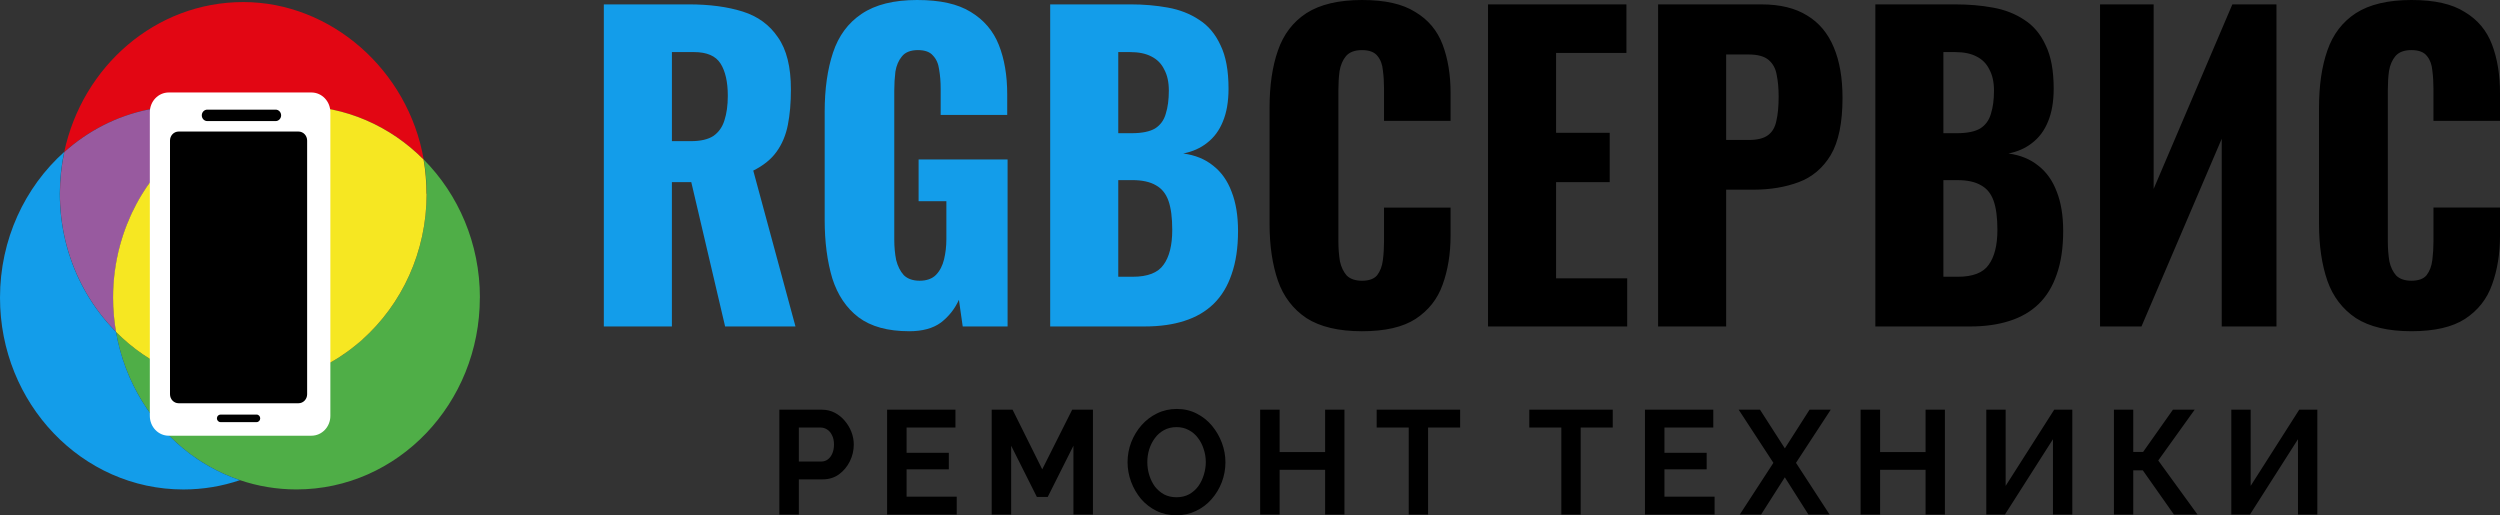
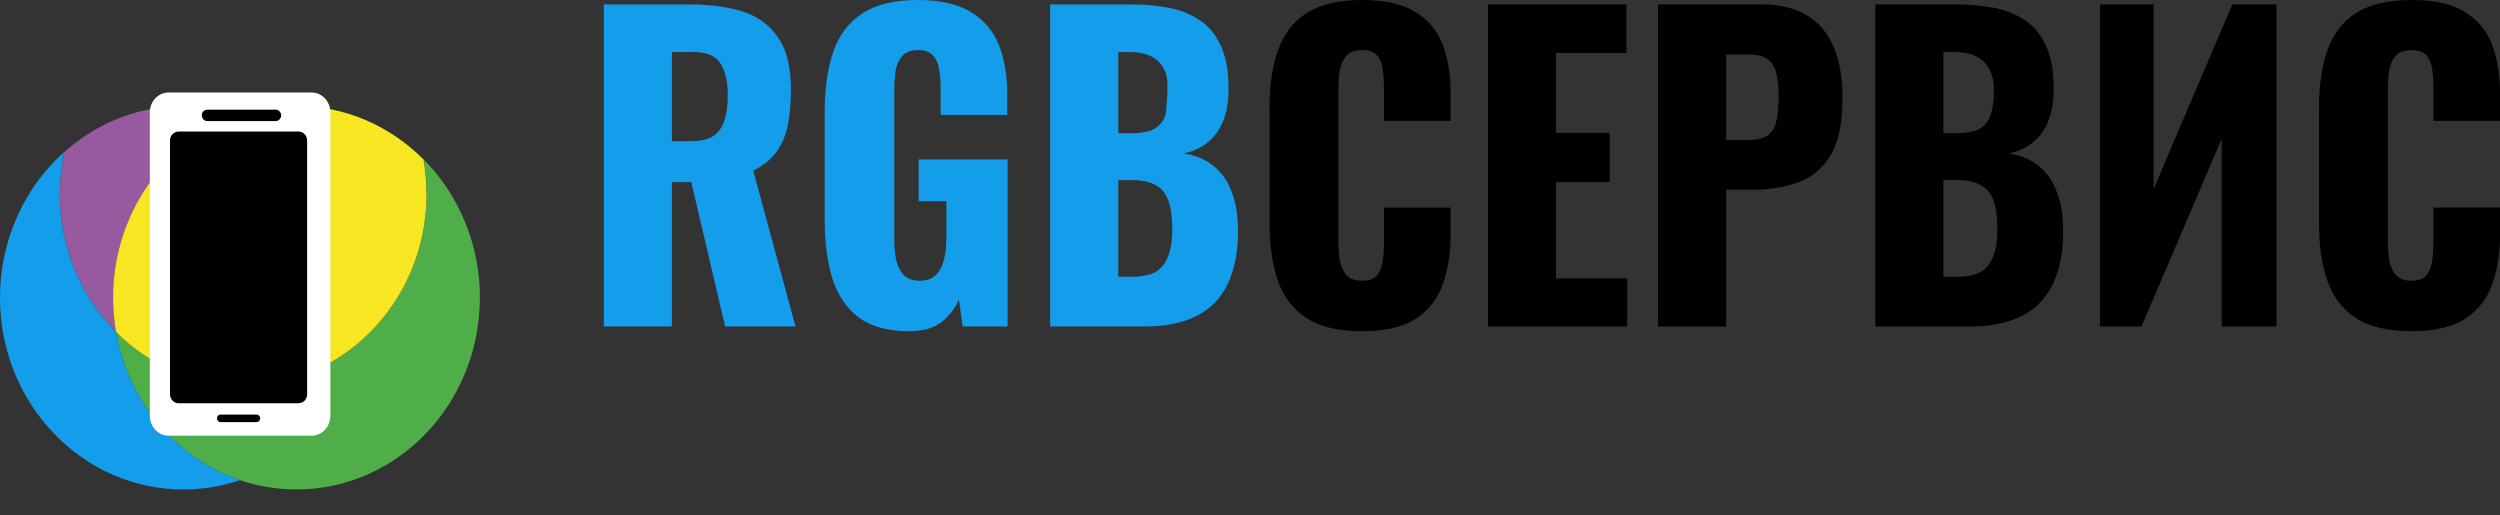
<svg xmlns="http://www.w3.org/2000/svg" width="131" height="27" viewBox="0 0 131 27" fill="none">
  <rect x="0" y="0" width="131" height="27" fill="#333333" stroke="none" />
  <g clip-path="url(#clip0_169_635)">
-     <path d="M31.641 17.106V0.229H36.084C37.173 0.229 38.117 0.354 38.913 0.604C39.711 0.854 40.328 1.306 40.767 1.959C41.218 2.598 41.444 3.507 41.444 4.688C41.444 5.383 41.391 6.001 41.284 6.543C41.178 7.084 40.979 7.557 40.686 7.96C40.407 8.348 40.002 8.675 39.471 8.939L41.683 17.107H37.996L36.223 9.543H35.207V17.107H31.64L31.641 17.106ZM35.208 7.396H36.204C36.709 7.396 37.101 7.306 37.38 7.126C37.659 6.931 37.851 6.66 37.958 6.313C38.077 5.952 38.137 5.521 38.137 5.021C38.137 4.299 38.011 3.736 37.758 3.333C37.506 2.931 37.041 2.729 36.364 2.729H35.208V7.396H35.208ZM47.637 17.356C46.521 17.356 45.638 17.113 44.987 16.627C44.349 16.141 43.891 15.46 43.612 14.585C43.346 13.696 43.213 12.675 43.213 11.522V5.855C43.213 4.66 43.36 3.625 43.652 2.75C43.944 1.875 44.442 1.201 45.146 0.729C45.864 0.243 46.833 0 48.055 0C49.277 0 50.187 0.208 50.865 0.625C51.556 1.042 52.047 1.618 52.339 2.354C52.632 3.091 52.778 3.952 52.778 4.938V6.022H49.291V4.646C49.291 4.285 49.264 3.952 49.211 3.646C49.171 3.341 49.065 3.098 48.892 2.917C48.733 2.723 48.467 2.625 48.095 2.625C47.723 2.625 47.431 2.736 47.258 2.959C47.086 3.167 46.972 3.431 46.919 3.75C46.88 4.07 46.86 4.403 46.86 4.75V12.564C46.86 12.939 46.893 13.293 46.959 13.626C47.039 13.946 47.172 14.21 47.358 14.418C47.557 14.613 47.836 14.71 48.194 14.71C48.553 14.71 48.852 14.606 49.051 14.398C49.251 14.189 49.39 13.918 49.47 13.585C49.55 13.252 49.59 12.897 49.59 12.522V10.543H48.135V8.355H52.797V17.106H50.446L50.247 15.71C50.034 16.183 49.722 16.578 49.31 16.898C48.898 17.204 48.34 17.357 47.636 17.357L47.637 17.356ZM55.03 17.106V0.229H59.234C59.925 0.229 60.576 0.285 61.187 0.396C61.811 0.507 62.363 0.723 62.841 1.042C63.319 1.347 63.691 1.792 63.957 2.375C64.236 2.945 64.375 3.702 64.375 4.646C64.375 5.327 64.275 5.903 64.076 6.375C63.89 6.834 63.618 7.202 63.259 7.48C62.914 7.758 62.495 7.945 62.004 8.043C62.628 8.126 63.153 8.341 63.578 8.688C64.003 9.022 64.322 9.473 64.534 10.043C64.76 10.612 64.873 11.3 64.873 12.106C64.873 12.981 64.76 13.738 64.534 14.377C64.322 15.002 64.01 15.515 63.598 15.918C63.186 16.321 62.675 16.62 62.064 16.814C61.466 17.009 60.775 17.106 59.991 17.106H55.03H55.03ZM58.597 14.502H59.354C60.138 14.502 60.676 14.293 60.968 13.876C61.273 13.46 61.426 12.848 61.426 12.043C61.426 11.404 61.36 10.897 61.227 10.522C61.094 10.147 60.875 9.876 60.569 9.709C60.264 9.529 59.852 9.438 59.334 9.438H58.597V14.502H58.597ZM58.597 6.98H59.294C59.839 6.98 60.25 6.896 60.529 6.73C60.809 6.549 60.995 6.292 61.087 5.959C61.193 5.625 61.247 5.223 61.247 4.75C61.247 4.306 61.167 3.938 61.008 3.646C60.862 3.34 60.636 3.111 60.33 2.958C60.038 2.805 59.666 2.729 59.214 2.729H58.597V6.979V6.98Z" fill="#139DEA" />
+     <path d="M31.641 17.106V0.229H36.084C37.173 0.229 38.117 0.354 38.913 0.604C39.711 0.854 40.328 1.306 40.767 1.959C41.218 2.598 41.444 3.507 41.444 4.688C41.444 5.383 41.391 6.001 41.284 6.543C41.178 7.084 40.979 7.557 40.686 7.96C40.407 8.348 40.002 8.675 39.471 8.939L41.683 17.107H37.996L36.223 9.543H35.207V17.107H31.64L31.641 17.106ZM35.208 7.396H36.204C36.709 7.396 37.101 7.306 37.38 7.126C37.659 6.931 37.851 6.66 37.958 6.313C38.077 5.952 38.137 5.521 38.137 5.021C38.137 4.299 38.011 3.736 37.758 3.333C37.506 2.931 37.041 2.729 36.364 2.729H35.208V7.396H35.208ZM47.637 17.356C46.521 17.356 45.638 17.113 44.987 16.627C44.349 16.141 43.891 15.46 43.612 14.585C43.346 13.696 43.213 12.675 43.213 11.522V5.855C43.213 4.66 43.36 3.625 43.652 2.75C43.944 1.875 44.442 1.201 45.146 0.729C45.864 0.243 46.833 0 48.055 0C49.277 0 50.187 0.208 50.865 0.625C51.556 1.042 52.047 1.618 52.339 2.354C52.632 3.091 52.778 3.952 52.778 4.938V6.022H49.291V4.646C49.291 4.285 49.264 3.952 49.211 3.646C49.171 3.341 49.065 3.098 48.892 2.917C48.733 2.723 48.467 2.625 48.095 2.625C47.723 2.625 47.431 2.736 47.258 2.959C47.086 3.167 46.972 3.431 46.919 3.75C46.88 4.07 46.86 4.403 46.86 4.75V12.564C46.86 12.939 46.893 13.293 46.959 13.626C47.039 13.946 47.172 14.21 47.358 14.418C47.557 14.613 47.836 14.71 48.194 14.71C48.553 14.71 48.852 14.606 49.051 14.398C49.251 14.189 49.39 13.918 49.47 13.585C49.55 13.252 49.59 12.897 49.59 12.522V10.543H48.135V8.355H52.797V17.106H50.446L50.247 15.71C50.034 16.183 49.722 16.578 49.31 16.898C48.898 17.204 48.34 17.357 47.636 17.357L47.637 17.356ZM55.03 17.106V0.229H59.234C59.925 0.229 60.576 0.285 61.187 0.396C61.811 0.507 62.363 0.723 62.841 1.042C63.319 1.347 63.691 1.792 63.957 2.375C64.236 2.945 64.375 3.702 64.375 4.646C64.375 5.327 64.275 5.903 64.076 6.375C63.89 6.834 63.618 7.202 63.259 7.48C62.914 7.758 62.495 7.945 62.004 8.043C62.628 8.126 63.153 8.341 63.578 8.688C64.003 9.022 64.322 9.473 64.534 10.043C64.76 10.612 64.873 11.3 64.873 12.106C64.873 12.981 64.76 13.738 64.534 14.377C64.322 15.002 64.01 15.515 63.598 15.918C63.186 16.321 62.675 16.62 62.064 16.814C61.466 17.009 60.775 17.106 59.991 17.106H55.03H55.03ZM58.597 14.502H59.354C60.138 14.502 60.676 14.293 60.968 13.876C61.273 13.46 61.426 12.848 61.426 12.043C61.426 11.404 61.36 10.897 61.227 10.522C61.094 10.147 60.875 9.876 60.569 9.709C60.264 9.529 59.852 9.438 59.334 9.438H58.597V14.502H58.597ZM58.597 6.98H59.294C59.839 6.98 60.25 6.896 60.529 6.73C60.809 6.549 60.995 6.292 61.087 5.959C61.247 4.306 61.167 3.938 61.008 3.646C60.862 3.34 60.636 3.111 60.33 2.958C60.038 2.805 59.666 2.729 59.214 2.729H58.597V6.979V6.98Z" fill="#139DEA" />
    <path d="M71.367 17.357C70.145 17.357 69.175 17.127 68.458 16.669C67.754 16.197 67.256 15.544 66.964 14.711C66.672 13.864 66.525 12.87 66.525 11.731V5.647C66.525 4.48 66.671 3.48 66.964 2.647C67.256 1.799 67.754 1.146 68.458 0.688C69.175 0.23 70.145 0 71.367 0C72.589 0 73.493 0.209 74.157 0.626C74.835 1.028 75.313 1.598 75.592 2.334C75.871 3.07 76.01 3.918 76.01 4.876V6.334H72.523V4.647C72.523 4.313 72.504 3.994 72.463 3.688C72.437 3.383 72.344 3.132 72.184 2.938C72.025 2.73 71.753 2.626 71.368 2.626C70.982 2.626 70.717 2.73 70.531 2.938C70.358 3.146 70.245 3.41 70.192 3.73C70.152 4.035 70.132 4.362 70.132 4.709V12.648C70.132 13.023 70.159 13.37 70.212 13.69C70.278 13.995 70.398 14.245 70.57 14.44C70.756 14.62 71.022 14.711 71.368 14.711C71.74 14.711 72.005 14.613 72.165 14.419C72.324 14.21 72.424 13.947 72.463 13.627C72.504 13.308 72.523 12.981 72.523 12.648V10.877H76.01V12.335C76.01 13.293 75.871 14.155 75.592 14.919C75.326 15.669 74.854 16.266 74.177 16.711C73.513 17.142 72.576 17.357 71.367 17.357ZM77.972 17.107V0.23H85.225V2.772H81.539V6.959H84.349V9.543H81.539V14.585H85.265V17.107H77.972ZM86.884 17.107V0.23H92.304C93.273 0.23 94.071 0.424 94.695 0.813C95.319 1.188 95.784 1.744 96.09 2.48C96.395 3.202 96.548 4.084 96.548 5.126C96.548 6.432 96.342 7.432 95.93 8.126C95.519 8.807 94.961 9.279 94.257 9.543C93.553 9.807 92.762 9.939 91.886 9.939H90.451V17.107H86.884ZM90.451 7.334H91.647C92.085 7.334 92.417 7.251 92.643 7.084C92.869 6.918 93.015 6.668 93.081 6.334C93.161 6.001 93.201 5.577 93.201 5.063C93.201 4.633 93.167 4.258 93.101 3.938C93.048 3.605 92.908 3.341 92.682 3.147C92.457 2.952 92.105 2.855 91.626 2.855H90.451V7.335L90.451 7.334ZM98.268 17.107V0.23H102.472C103.163 0.23 103.814 0.285 104.425 0.397C105.049 0.508 105.6 0.723 106.078 1.042C106.556 1.348 106.929 1.792 107.194 2.376C107.473 2.945 107.613 3.702 107.613 4.647C107.613 5.327 107.513 5.904 107.314 6.376C107.128 6.834 106.856 7.202 106.497 7.48C106.152 7.758 105.733 7.946 105.242 8.043C105.866 8.126 106.391 8.342 106.816 8.689C107.241 9.022 107.56 9.473 107.773 10.043C107.999 10.613 108.111 11.3 108.111 12.106C108.111 12.981 107.999 13.738 107.773 14.377C107.56 15.002 107.248 15.516 106.836 15.919C106.424 16.322 105.913 16.62 105.302 16.815C104.704 17.009 104.013 17.107 103.229 17.107H98.268ZM101.834 14.502H102.592C103.376 14.502 103.914 14.293 104.206 13.877C104.511 13.46 104.664 12.849 104.664 12.043C104.664 11.404 104.598 10.897 104.465 10.522C104.332 10.147 104.113 9.877 103.807 9.71C103.502 9.529 103.09 9.439 102.572 9.439H101.834V14.502ZM101.834 6.98H102.532C103.077 6.98 103.488 6.897 103.767 6.73C104.047 6.55 104.232 6.292 104.325 5.959C104.431 5.626 104.485 5.223 104.485 4.751C104.485 4.306 104.405 3.938 104.245 3.646C104.1 3.341 103.874 3.111 103.568 2.959C103.276 2.806 102.904 2.729 102.452 2.729H101.834V6.98V6.98ZM110.042 17.106V0.23H112.851V9.898L116.975 0.23H119.287V17.107H116.418V7.272L112.213 17.107H110.042V17.106ZM126.358 17.356C125.136 17.356 124.166 17.127 123.449 16.669C122.745 16.197 122.246 15.543 121.954 14.71C121.662 13.863 121.516 12.87 121.516 11.731V5.647C121.516 4.48 121.662 3.48 121.954 2.646C122.246 1.799 122.745 1.146 123.449 0.688C124.166 0.229 125.136 0 126.358 0C127.58 0 128.483 0.208 129.147 0.625C129.825 1.028 130.303 1.598 130.582 2.334C130.861 3.07 131 3.917 131 4.876V6.334H127.513V4.646C127.513 4.313 127.494 3.994 127.454 3.688C127.427 3.382 127.334 3.132 127.175 2.938C127.015 2.729 126.743 2.625 126.358 2.625C125.973 2.625 125.707 2.729 125.521 2.938C125.348 3.146 125.235 3.41 125.182 3.729C125.142 4.035 125.122 4.361 125.122 4.709V12.647C125.122 13.022 125.149 13.37 125.202 13.689C125.268 13.995 125.388 14.245 125.561 14.439C125.747 14.62 126.013 14.71 126.358 14.71C126.73 14.71 126.996 14.613 127.155 14.418C127.314 14.21 127.414 13.946 127.454 13.627C127.494 13.307 127.514 12.981 127.514 12.647V10.876H131.001V12.335C131.001 13.293 130.861 14.154 130.582 14.918C130.317 15.668 129.845 16.266 129.168 16.71C128.503 17.141 127.567 17.356 126.358 17.356H126.358Z" fill="black" />
-     <path d="M40.838 26.961V21.468H43.065C43.307 21.468 43.529 21.519 43.731 21.622C43.933 21.725 44.109 21.865 44.257 22.04C44.41 22.216 44.528 22.412 44.612 22.628C44.696 22.845 44.738 23.067 44.738 23.294C44.738 23.603 44.669 23.897 44.531 24.176C44.392 24.454 44.203 24.681 43.961 24.857C43.719 25.032 43.433 25.119 43.102 25.119H41.859V26.961H40.838H40.838ZM41.859 24.183H43.043C43.166 24.183 43.277 24.147 43.376 24.075C43.474 24.003 43.553 23.9 43.612 23.765C43.672 23.626 43.701 23.469 43.701 23.293C43.701 23.102 43.667 22.94 43.598 22.806C43.534 22.672 43.447 22.571 43.339 22.504C43.235 22.437 43.121 22.403 42.998 22.403H41.859V24.183V24.183ZM50.132 26.025V26.961H46.484V21.468H50.066V22.404H47.505V23.727H49.718V24.593H47.505V26.025H50.132H50.132ZM56.248 26.961V23.356L54.901 26.04H54.332L52.985 23.356V26.961H51.964V21.468H53.059L54.613 24.593L56.182 21.468H57.27V26.961H56.248ZM61.644 27C61.26 27 60.91 26.922 60.594 26.767C60.283 26.613 60.014 26.404 59.787 26.141C59.565 25.872 59.392 25.573 59.269 25.243C59.146 24.908 59.084 24.565 59.084 24.214C59.084 23.864 59.149 23.5 59.277 23.17C59.41 22.834 59.59 22.538 59.817 22.28C60.049 22.017 60.32 21.811 60.631 21.661C60.947 21.506 61.292 21.429 61.667 21.429C62.042 21.429 62.392 21.509 62.703 21.669C63.019 21.829 63.288 22.043 63.51 22.311C63.732 22.579 63.904 22.878 64.028 23.208C64.151 23.538 64.213 23.879 64.213 24.23C64.213 24.58 64.148 24.939 64.02 25.274C63.892 25.604 63.712 25.901 63.48 26.164C63.253 26.422 62.982 26.625 62.666 26.775C62.355 26.925 62.015 27 61.645 27H61.644ZM60.12 24.214C60.12 24.452 60.154 24.681 60.224 24.903C60.293 25.125 60.391 25.323 60.52 25.499C60.653 25.669 60.813 25.806 61.001 25.909C61.193 26.007 61.41 26.056 61.652 26.056C61.893 26.056 62.118 26.004 62.31 25.901C62.503 25.793 62.663 25.651 62.792 25.476C62.92 25.295 63.016 25.097 63.08 24.88C63.149 24.658 63.184 24.436 63.184 24.215C63.184 23.977 63.147 23.75 63.073 23.534C63.004 23.312 62.903 23.116 62.77 22.945C62.641 22.77 62.481 22.634 62.289 22.535C62.101 22.432 61.889 22.381 61.652 22.381C61.401 22.381 61.179 22.435 60.986 22.543C60.799 22.646 60.641 22.786 60.513 22.961C60.384 23.136 60.286 23.332 60.217 23.549C60.152 23.765 60.12 23.987 60.12 24.214H60.12ZM70.449 21.467V26.961H69.436V24.616H67.053V26.961H66.032V21.467H67.053V23.688H69.436V21.467H70.449ZM76.51 22.403H74.831V26.961H73.817V22.403H72.137V21.467H76.511V22.403H76.51ZM84.508 22.403H82.828V26.961H81.814V22.403H80.135V21.467H84.508V22.403H84.508ZM89.844 26.025V26.961H86.196V21.467H89.777V22.403H87.217V23.727H89.429V24.593H87.217V26.025H89.844ZM92.224 21.467L93.526 23.495L94.821 21.467H95.931L94.11 24.253L95.871 26.961H94.761L93.525 25.011L92.282 26.961H91.165L92.926 24.253L91.106 21.467H92.223H92.224ZM101.913 21.467V26.961H100.9V24.616H98.517V26.961H97.496V21.467H98.517V23.688H100.9V21.467H101.913ZM104.082 26.961V21.467H105.096V25.46L107.641 21.467H108.589V26.961H107.575V23.015L105.059 26.961H104.082ZM110.769 26.961V21.467H111.782V23.68H112.3L113.862 21.467H115.001L113.092 24.129L115.149 26.961H113.913L112.285 24.647H111.782V26.961H110.768H110.769ZM116.921 26.961V21.467H117.935V25.46L120.48 21.467H121.428V26.961H120.414V23.015L117.898 26.961H116.921Z" fill="black" />
-     <path d="M22.202 8.362C20.475 6.622 18.126 5.553 15.539 5.553C14.935 5.553 14.345 5.611 13.772 5.723C13.691 5.739 13.609 5.756 13.528 5.774C13.516 5.777 13.504 5.779 13.493 5.782C13.424 5.798 13.354 5.814 13.286 5.832C13.145 5.867 13.004 5.906 12.866 5.948C12.768 5.977 12.672 6.008 12.576 6.04L12.575 6.041H12.574C12.531 6.026 12.487 6.012 12.443 5.998C12.399 5.984 12.355 5.97 12.311 5.956C12.281 5.947 12.252 5.938 12.222 5.929C12.163 5.912 12.104 5.895 12.044 5.879C12.014 5.87 11.984 5.862 11.954 5.855C11.894 5.839 11.834 5.824 11.774 5.809C11.743 5.802 11.713 5.795 11.682 5.788C11.621 5.774 11.56 5.761 11.499 5.748C10.889 5.621 10.258 5.555 9.612 5.555C8.967 5.555 8.36 5.619 7.76 5.741C7.619 5.769 7.479 5.801 7.341 5.837C7.306 5.846 7.271 5.855 7.236 5.864C7.098 5.901 6.962 5.94 6.826 5.983C6.826 5.983 6.826 5.983 6.825 5.983C5.537 6.391 4.362 7.074 3.365 7.966C4.321 3.47 8.158 0.108 12.746 0.108C17.334 0.108 21.393 3.668 22.202 8.362Z" fill="#E20613" />
    <path d="M12.574 6.04C12.574 6.04 12.575 6.04 12.575 6.04L12.574 6.041H12.574V6.04Z" fill="white" />
    <path d="M12.574 6.04C12.574 6.04 12.575 6.04 12.575 6.04L12.574 6.041H12.574V6.04Z" fill="#F6E722" />
    <path d="M12.574 6.04C12.574 6.04 12.575 6.04 12.575 6.04L12.574 6.041H12.574V6.04Z" fill="#F6E722" />
    <path d="M12.573 6.04H12.572L12.568 6.042C12.535 6.053 12.503 6.064 12.47 6.076C12.453 6.082 12.435 6.089 12.417 6.095C12.415 6.096 12.414 6.097 12.412 6.097C12.374 6.111 12.337 6.125 12.299 6.139C12.293 6.141 12.288 6.143 12.282 6.145C12.276 6.147 12.27 6.149 12.264 6.152C12.248 6.158 12.232 6.164 12.216 6.17C12.201 6.175 12.186 6.182 12.171 6.187C12.157 6.193 12.143 6.198 12.13 6.204C12.114 6.21 12.099 6.216 12.084 6.223C12.047 6.237 12.01 6.253 11.973 6.268C11.963 6.272 11.954 6.276 11.943 6.28C11.933 6.284 11.924 6.289 11.914 6.293C11.88 6.307 11.846 6.322 11.812 6.337C11.811 6.337 11.81 6.338 11.809 6.338C11.709 6.382 11.61 6.428 11.512 6.475C11.463 6.499 11.414 6.523 11.365 6.548C11.305 6.578 11.246 6.609 11.187 6.64C11.157 6.656 11.128 6.671 11.098 6.688C11.064 6.707 11.029 6.726 10.995 6.745C10.943 6.774 10.892 6.804 10.841 6.834C10.79 6.863 10.739 6.894 10.689 6.924C10.609 6.974 10.529 7.025 10.45 7.076C10.398 7.111 10.345 7.146 10.293 7.181C10.19 7.252 10.087 7.325 9.986 7.4C9.936 7.438 9.885 7.476 9.835 7.515C9.786 7.553 9.736 7.592 9.688 7.631C9.565 7.73 9.444 7.832 9.326 7.937C9.279 7.979 9.232 8.021 9.186 8.064L9.185 8.064C9.149 8.098 9.113 8.132 9.077 8.166C8.907 8.328 8.742 8.496 8.583 8.67C8.554 8.702 8.525 8.734 8.496 8.767C8.409 8.865 8.324 8.964 8.241 9.066C8.158 9.167 8.077 9.27 7.998 9.375C7.971 9.41 7.945 9.445 7.919 9.48C7.881 9.532 7.844 9.584 7.807 9.636C7.697 9.792 7.591 9.952 7.488 10.115C7.457 10.166 7.426 10.216 7.396 10.266C7.391 10.275 7.386 10.284 7.381 10.292C7.35 10.343 7.32 10.394 7.291 10.446C7.275 10.473 7.258 10.502 7.243 10.53C7.212 10.586 7.181 10.643 7.15 10.7C7.131 10.736 7.113 10.771 7.094 10.807C7.056 10.879 7.02 10.951 6.984 11.023C6.966 11.059 6.949 11.096 6.932 11.133C6.904 11.191 6.876 11.25 6.85 11.309C6.8 11.42 6.751 11.532 6.705 11.645C6.69 11.683 6.675 11.721 6.66 11.759C6.636 11.819 6.612 11.881 6.589 11.942C6.566 12.003 6.544 12.065 6.522 12.127V12.127C6.501 12.189 6.48 12.251 6.459 12.313C6.449 12.344 6.439 12.376 6.428 12.407C6.398 12.501 6.369 12.596 6.341 12.691C6.341 12.691 6.341 12.691 6.341 12.692C6.323 12.755 6.305 12.819 6.288 12.883V12.883C6.245 13.046 6.205 13.209 6.17 13.375C6.158 13.43 6.146 13.485 6.135 13.541C6.002 14.207 5.932 14.896 5.932 15.604C5.932 16.215 5.985 16.815 6.085 17.397C5.958 17.268 5.834 17.136 5.713 17C5.693 16.978 5.672 16.955 5.653 16.933C5.58 16.849 5.507 16.764 5.438 16.678C5.387 16.615 5.336 16.552 5.286 16.488C5.136 16.294 4.993 16.095 4.857 15.89C4.834 15.856 4.811 15.822 4.789 15.787C4.724 15.687 4.66 15.584 4.598 15.481C4.58 15.452 4.563 15.422 4.546 15.393C4.518 15.344 4.49 15.296 4.462 15.247C4.459 15.241 4.456 15.235 4.453 15.229C4.4 15.135 4.348 15.04 4.298 14.944C4.279 14.907 4.261 14.871 4.242 14.834C4.232 14.814 4.222 14.795 4.213 14.775C4.166 14.681 4.121 14.585 4.077 14.489C4.063 14.459 4.049 14.428 4.035 14.397C4.033 14.393 4.031 14.387 4.028 14.382C4.015 14.352 4.002 14.321 3.988 14.29C3.95 14.202 3.913 14.113 3.878 14.024C3.867 13.998 3.857 13.972 3.847 13.947C3.838 13.924 3.829 13.9 3.82 13.876C3.809 13.848 3.798 13.819 3.788 13.79C3.781 13.772 3.774 13.754 3.768 13.736C3.757 13.705 3.746 13.674 3.735 13.643C3.726 13.62 3.717 13.595 3.709 13.571C3.699 13.542 3.689 13.514 3.68 13.485C3.676 13.476 3.673 13.466 3.67 13.456C3.657 13.416 3.644 13.376 3.631 13.336C3.607 13.263 3.585 13.19 3.563 13.116C3.553 13.08 3.542 13.043 3.532 13.007C3.524 12.979 3.516 12.951 3.509 12.923L3.497 12.882C3.491 12.86 3.485 12.837 3.479 12.814C3.467 12.767 3.454 12.719 3.443 12.671C3.436 12.64 3.428 12.609 3.42 12.577C3.419 12.57 3.417 12.564 3.415 12.557C3.402 12.498 3.389 12.44 3.376 12.381C3.369 12.348 3.362 12.316 3.356 12.283C3.35 12.255 3.344 12.226 3.338 12.197C3.33 12.159 3.323 12.12 3.316 12.082C3.311 12.055 3.306 12.03 3.302 12.003C3.295 11.965 3.289 11.928 3.283 11.889C3.278 11.862 3.273 11.834 3.269 11.807C3.269 11.803 3.268 11.799 3.268 11.794C3.261 11.755 3.255 11.715 3.249 11.676C3.247 11.661 3.245 11.646 3.243 11.63C3.236 11.584 3.23 11.537 3.224 11.49C3.221 11.469 3.219 11.447 3.216 11.427C3.213 11.404 3.211 11.381 3.208 11.358C3.206 11.336 3.203 11.315 3.201 11.294C3.198 11.266 3.195 11.239 3.192 11.211C3.188 11.176 3.185 11.14 3.182 11.104C3.174 11.02 3.168 10.936 3.163 10.852C3.161 10.832 3.16 10.812 3.159 10.792C3.157 10.756 3.155 10.719 3.153 10.682C3.152 10.646 3.15 10.608 3.149 10.572C3.147 10.523 3.145 10.474 3.144 10.426C3.143 10.39 3.142 10.355 3.142 10.32C3.142 10.307 3.142 10.294 3.141 10.281C3.141 10.24 3.141 10.2 3.141 10.16C3.141 9.407 3.22 8.673 3.37 7.968C4.604 6.863 6.108 6.08 7.765 5.742C7.835 5.728 7.905 5.714 7.976 5.702C8.509 5.606 9.057 5.556 9.617 5.556C10.262 5.556 10.893 5.622 11.504 5.749C11.641 5.777 11.777 5.809 11.913 5.844C12.003 5.867 12.092 5.891 12.181 5.917C12.225 5.93 12.268 5.943 12.312 5.956C12.325 5.96 12.338 5.964 12.35 5.968C12.393 5.981 12.437 5.995 12.48 6.009C12.513 6.019 12.545 6.03 12.578 6.042C12.578 6.042 12.579 6.042 12.579 6.042L12.573 6.04Z" fill="#985A9F" />
    <path d="M12.572 6.034C12.572 6.034 12.572 6.034 12.571 6.035H12.571C12.571 6.035 12.572 6.034 12.572 6.034Z" fill="#E01618" />
    <path d="M25.144 15.597C25.144 21.148 20.841 25.646 15.534 25.646C14.5 25.646 13.505 25.476 12.572 25.16C12.312 25.072 12.057 24.973 11.807 24.863C11.744 24.835 11.682 24.807 11.621 24.778C11.528 24.735 11.436 24.69 11.345 24.644C11.315 24.629 11.285 24.613 11.254 24.597C11.194 24.566 11.134 24.534 11.075 24.501C11.074 24.501 11.073 24.5 11.073 24.5C10.978 24.449 10.884 24.394 10.79 24.339C10.697 24.283 10.604 24.226 10.513 24.167C10.513 24.167 10.512 24.167 10.512 24.167C10.369 24.075 10.229 23.979 10.09 23.88C10.056 23.855 10.022 23.83 9.988 23.805C9.954 23.78 9.92 23.754 9.886 23.729C9.852 23.703 9.819 23.677 9.785 23.651C9.752 23.624 9.718 23.598 9.685 23.571C9.652 23.544 9.62 23.518 9.587 23.491C9.554 23.463 9.522 23.436 9.489 23.409C9.457 23.381 9.425 23.353 9.393 23.326C9.297 23.242 9.202 23.156 9.109 23.069C8.985 22.952 8.864 22.833 8.747 22.709C7.388 21.291 6.434 19.45 6.079 17.391L6.08 17.392C7.808 19.133 10.156 20.201 12.744 20.201C13.527 20.201 14.288 20.104 15.015 19.919C15.016 19.919 15.017 19.919 15.018 19.919C15.122 19.892 15.225 19.864 15.328 19.834C15.43 19.805 15.531 19.774 15.632 19.74C15.942 19.638 16.245 19.52 16.54 19.388C16.599 19.361 16.658 19.334 16.717 19.306C16.853 19.241 16.987 19.174 17.12 19.102C17.173 19.074 17.226 19.045 17.278 19.016C17.309 18.998 17.34 18.981 17.37 18.964C17.427 18.931 17.484 18.898 17.54 18.864C17.575 18.843 17.609 18.822 17.643 18.8C17.703 18.764 17.761 18.727 17.82 18.688C17.82 18.688 17.821 18.688 17.822 18.687C17.88 18.649 17.939 18.61 17.997 18.57C18.113 18.491 18.227 18.409 18.339 18.325C18.395 18.283 18.451 18.241 18.506 18.197C18.507 18.197 18.507 18.197 18.508 18.196C18.673 18.066 18.835 17.93 18.991 17.79C18.992 17.789 18.993 17.788 18.994 17.788C18.994 17.788 18.994 17.788 18.994 17.789C21.053 15.946 22.357 13.209 22.357 10.152C22.357 9.541 22.305 8.943 22.205 8.362C24.019 10.19 25.147 12.757 25.147 15.598L25.144 15.597Z" fill="#4FAE47" />
    <path d="M10.511 24.167C8.224 22.698 6.569 20.255 6.076 17.391L6.078 17.392C6.571 20.256 8.225 22.698 10.511 24.167V24.167Z" fill="#2F519E" />
-     <path d="M10.513 24.167C10.695 24.284 10.882 24.395 11.073 24.5C10.882 24.396 10.695 24.285 10.513 24.167Z" fill="#2F519E" />
    <path d="M11.807 24.863C11.557 24.753 11.313 24.632 11.074 24.501C11.312 24.632 11.557 24.752 11.807 24.863Z" fill="#2F519E" />
    <path d="M12.572 6.034C12.572 6.034 12.572 6.034 12.571 6.035H12.571C12.571 6.035 12.572 6.034 12.572 6.034Z" fill="white" />
    <path d="M18.991 17.787C18.991 17.787 18.991 17.787 18.991 17.788C18.833 17.929 18.671 18.064 18.505 18.195C18.67 18.064 18.832 17.929 18.988 17.788C18.989 17.788 18.99 17.787 18.991 17.786L18.991 17.787Z" fill="white" />
    <path d="M12.572 6.034C12.572 6.034 12.572 6.034 12.571 6.035H12.571C12.571 6.035 12.572 6.034 12.572 6.034Z" fill="#F6E722" />
-     <path d="M18.991 17.787C18.991 17.787 18.991 17.787 18.991 17.788C18.833 17.929 18.671 18.064 18.505 18.195C18.67 18.064 18.832 17.929 18.988 17.788C18.989 17.788 18.99 17.787 18.991 17.786L18.991 17.787Z" fill="#F6E722" />
    <path d="M12.572 6.034C12.572 6.034 12.572 6.034 12.571 6.035H12.571C12.571 6.035 12.572 6.034 12.572 6.034Z" fill="#F6E722" />
    <path d="M22.355 10.155C22.355 13.211 21.05 15.948 18.992 17.791C18.802 17.961 18.606 18.123 18.404 18.277C18.337 18.328 18.269 18.378 18.2 18.428C18.076 18.518 17.949 18.605 17.82 18.689C17.819 18.689 17.819 18.69 17.818 18.69C17.76 18.728 17.701 18.765 17.642 18.802C17.611 18.821 17.581 18.84 17.55 18.858C17.46 18.913 17.37 18.965 17.279 19.017C17.278 19.017 17.277 19.018 17.276 19.018C17.216 19.052 17.154 19.085 17.093 19.118C17.05 19.141 17.006 19.163 16.962 19.186C16.895 19.221 16.828 19.253 16.76 19.286C16.745 19.294 16.73 19.301 16.715 19.308C16.683 19.323 16.651 19.338 16.619 19.352C16.299 19.5 15.969 19.631 15.63 19.742C15.53 19.775 15.428 19.806 15.326 19.836C15.275 19.851 15.223 19.866 15.171 19.879C14.396 20.09 13.583 20.203 12.745 20.203C10.157 20.203 7.807 19.133 6.079 17.392C5.979 16.811 5.926 16.211 5.926 15.599C5.926 14.656 6.05 13.745 6.282 12.88C6.282 12.88 6.282 12.88 6.282 12.879C6.299 12.815 6.317 12.752 6.335 12.688C6.335 12.688 6.335 12.688 6.335 12.688C6.362 12.592 6.392 12.498 6.422 12.404C6.432 12.372 6.442 12.341 6.452 12.309C6.473 12.247 6.494 12.186 6.516 12.124C6.516 12.124 6.516 12.124 6.516 12.123C6.538 12.061 6.56 12 6.583 11.939C6.606 11.877 6.629 11.816 6.653 11.756C6.713 11.604 6.777 11.454 6.844 11.306C6.87 11.247 6.898 11.188 6.925 11.129C6.995 10.983 7.067 10.839 7.143 10.697C7.174 10.639 7.205 10.583 7.236 10.527C7.252 10.499 7.268 10.47 7.284 10.442C7.314 10.391 7.343 10.339 7.374 10.289C7.379 10.28 7.384 10.271 7.389 10.263C7.42 10.212 7.451 10.162 7.482 10.112C7.618 9.894 7.761 9.682 7.912 9.477C8.12 9.194 8.342 8.923 8.576 8.666C8.735 8.492 8.899 8.324 9.07 8.162C9.106 8.128 9.142 8.095 9.178 8.061L9.179 8.06C9.226 8.018 9.272 7.975 9.319 7.934C9.437 7.829 9.558 7.727 9.681 7.628C9.73 7.589 9.779 7.55 9.829 7.511C9.878 7.472 9.929 7.435 9.979 7.397C10.08 7.322 10.183 7.249 10.287 7.178C10.339 7.142 10.391 7.107 10.443 7.073C10.523 7.021 10.602 6.97 10.682 6.921C10.708 6.905 10.733 6.89 10.758 6.875C10.778 6.863 10.798 6.851 10.818 6.84C10.841 6.826 10.863 6.813 10.886 6.8C10.92 6.78 10.954 6.761 10.988 6.741C11.022 6.722 11.057 6.703 11.091 6.684C11.121 6.668 11.15 6.652 11.179 6.636C11.238 6.605 11.298 6.574 11.358 6.544C11.392 6.526 11.427 6.509 11.461 6.493C11.475 6.485 11.49 6.478 11.504 6.471C11.515 6.466 11.527 6.46 11.538 6.455C11.569 6.44 11.599 6.426 11.629 6.412C11.634 6.409 11.64 6.407 11.646 6.404C11.652 6.401 11.657 6.399 11.663 6.396C11.682 6.387 11.702 6.378 11.721 6.37C11.747 6.358 11.774 6.346 11.801 6.334C11.804 6.332 11.809 6.331 11.812 6.329C11.843 6.315 11.874 6.302 11.905 6.289C11.918 6.284 11.93 6.278 11.943 6.273C11.95 6.27 11.956 6.267 11.963 6.264C11.998 6.25 12.034 6.235 12.069 6.221C12.076 6.218 12.083 6.215 12.091 6.212C12.105 6.206 12.12 6.2 12.134 6.195C12.151 6.188 12.168 6.181 12.185 6.175C12.203 6.167 12.22 6.161 12.237 6.155C12.251 6.149 12.265 6.143 12.279 6.139C12.279 6.139 12.279 6.139 12.28 6.139C12.311 6.127 12.342 6.115 12.374 6.103C12.374 6.103 12.374 6.103 12.375 6.103C12.379 6.102 12.383 6.1 12.387 6.099C12.405 6.092 12.422 6.086 12.439 6.08C12.45 6.076 12.46 6.073 12.47 6.069C12.502 6.058 12.533 6.047 12.565 6.036C12.565 6.036 12.566 6.035 12.566 6.035C12.615 6.019 12.665 6.002 12.715 5.987C12.753 5.974 12.792 5.962 12.83 5.951C12.859 5.941 12.889 5.933 12.918 5.924C12.922 5.923 12.926 5.921 12.93 5.92C12.956 5.913 12.981 5.905 13.008 5.898C13.031 5.892 13.054 5.885 13.078 5.879C13.1 5.872 13.123 5.866 13.146 5.86C13.189 5.848 13.233 5.837 13.277 5.826C13.296 5.822 13.315 5.816 13.334 5.812C13.368 5.804 13.401 5.796 13.435 5.788C13.47 5.78 13.504 5.772 13.538 5.765C13.572 5.757 13.606 5.75 13.64 5.743C13.702 5.73 13.763 5.718 13.824 5.707C13.855 5.701 13.886 5.695 13.917 5.69C13.94 5.686 13.963 5.682 13.986 5.678C14.064 5.665 14.141 5.652 14.219 5.642C14.256 5.637 14.293 5.631 14.33 5.626C14.474 5.608 14.62 5.592 14.766 5.58C14.79 5.578 14.815 5.576 14.839 5.575C14.854 5.573 14.868 5.573 14.883 5.572C14.905 5.57 14.929 5.568 14.951 5.567C15.015 5.563 15.079 5.56 15.143 5.557C15.164 5.556 15.186 5.555 15.208 5.555C15.225 5.554 15.242 5.553 15.26 5.553C15.28 5.552 15.301 5.552 15.322 5.551C15.354 5.551 15.384 5.55 15.415 5.55C15.453 5.55 15.491 5.549 15.529 5.549C18.116 5.549 20.465 6.618 22.192 8.357C22.193 8.358 22.194 8.359 22.195 8.359C22.195 8.36 22.195 8.362 22.195 8.363C22.295 8.943 22.347 9.542 22.347 10.153L22.355 10.155Z" fill="#F6E722" />
    <path d="M9.977 23.797C7.968 22.306 6.531 20.027 6.077 17.392C6.078 17.392 6.078 17.393 6.079 17.393C6.533 20.028 7.969 22.306 9.977 23.797Z" fill="#6EB42C" />
    <path d="M9.977 23.797C10.108 23.894 10.241 23.987 10.376 24.078C10.241 23.988 10.108 23.894 9.977 23.797Z" fill="#6EB42C" />
    <path d="M10.377 24.079C10.468 24.139 10.559 24.197 10.651 24.255C10.559 24.198 10.468 24.14 10.377 24.079Z" fill="#6EB42C" />
    <path d="M10.932 24.422C11.072 24.502 11.215 24.578 11.359 24.652C11.214 24.579 11.072 24.502 10.932 24.422Z" fill="#6EB42C" />
    <path d="M12.573 25.161C11.64 25.477 10.644 25.648 9.61 25.648C4.302 25.648 0 21.149 0 15.599C0 12.542 1.305 9.805 3.364 7.962C3.214 8.668 3.134 9.401 3.134 10.153C3.134 11.886 3.553 13.516 4.292 14.939C4.33 15.012 4.368 15.084 4.408 15.156C4.448 15.228 4.488 15.299 4.529 15.369C4.94 16.076 5.433 16.727 5.994 17.305C6.022 17.334 6.051 17.363 6.079 17.392C6.079 17.392 6.079 17.392 6.079 17.393C6.532 20.027 7.969 22.305 9.977 23.797C10.108 23.894 10.241 23.987 10.376 24.078C10.376 24.078 10.377 24.078 10.377 24.078C10.467 24.138 10.558 24.197 10.65 24.254C10.743 24.311 10.837 24.367 10.932 24.422C11.072 24.502 11.215 24.578 11.359 24.651C11.471 24.708 11.584 24.762 11.698 24.814C11.735 24.831 11.771 24.847 11.807 24.863C12.058 24.973 12.313 25.072 12.573 25.16V25.161Z" fill="#139DEA" />
    <path d="M16.319 4.846H8.842C8.294 4.846 7.851 5.31 7.851 5.882V21.795C7.851 22.367 8.294 22.831 8.842 22.831H16.319C16.867 22.831 17.311 22.367 17.311 21.795V5.882C17.311 5.31 16.867 4.846 16.319 4.846Z" fill="white" />
    <path d="M10.861 5.745H14.444C14.602 5.745 14.731 5.879 14.731 6.045C14.731 6.21 14.602 6.345 14.444 6.345H10.861C10.702 6.345 10.574 6.211 10.574 6.045C10.574 5.88 10.702 5.745 10.861 5.745Z" fill="black" />
    <path d="M11.555 21.724H13.446C13.551 21.724 13.635 21.812 13.635 21.921C13.635 22.03 13.551 22.119 13.446 22.119H11.555C11.451 22.119 11.366 22.03 11.366 21.921C11.366 21.812 11.451 21.724 11.555 21.724Z" fill="black" />
    <path d="M15.643 6.893H9.359C9.11 6.893 8.908 7.104 8.908 7.364V20.658C8.908 20.919 9.11 21.13 9.359 21.13H15.643C15.892 21.13 16.094 20.919 16.094 20.658V7.364C16.094 7.104 15.892 6.893 15.643 6.893Z" fill="black" />
  </g>
  <defs>
    <clipPath id="clip0_169_635">
      <rect width="131" height="27" fill="white" />
    </clipPath>
  </defs>
</svg>